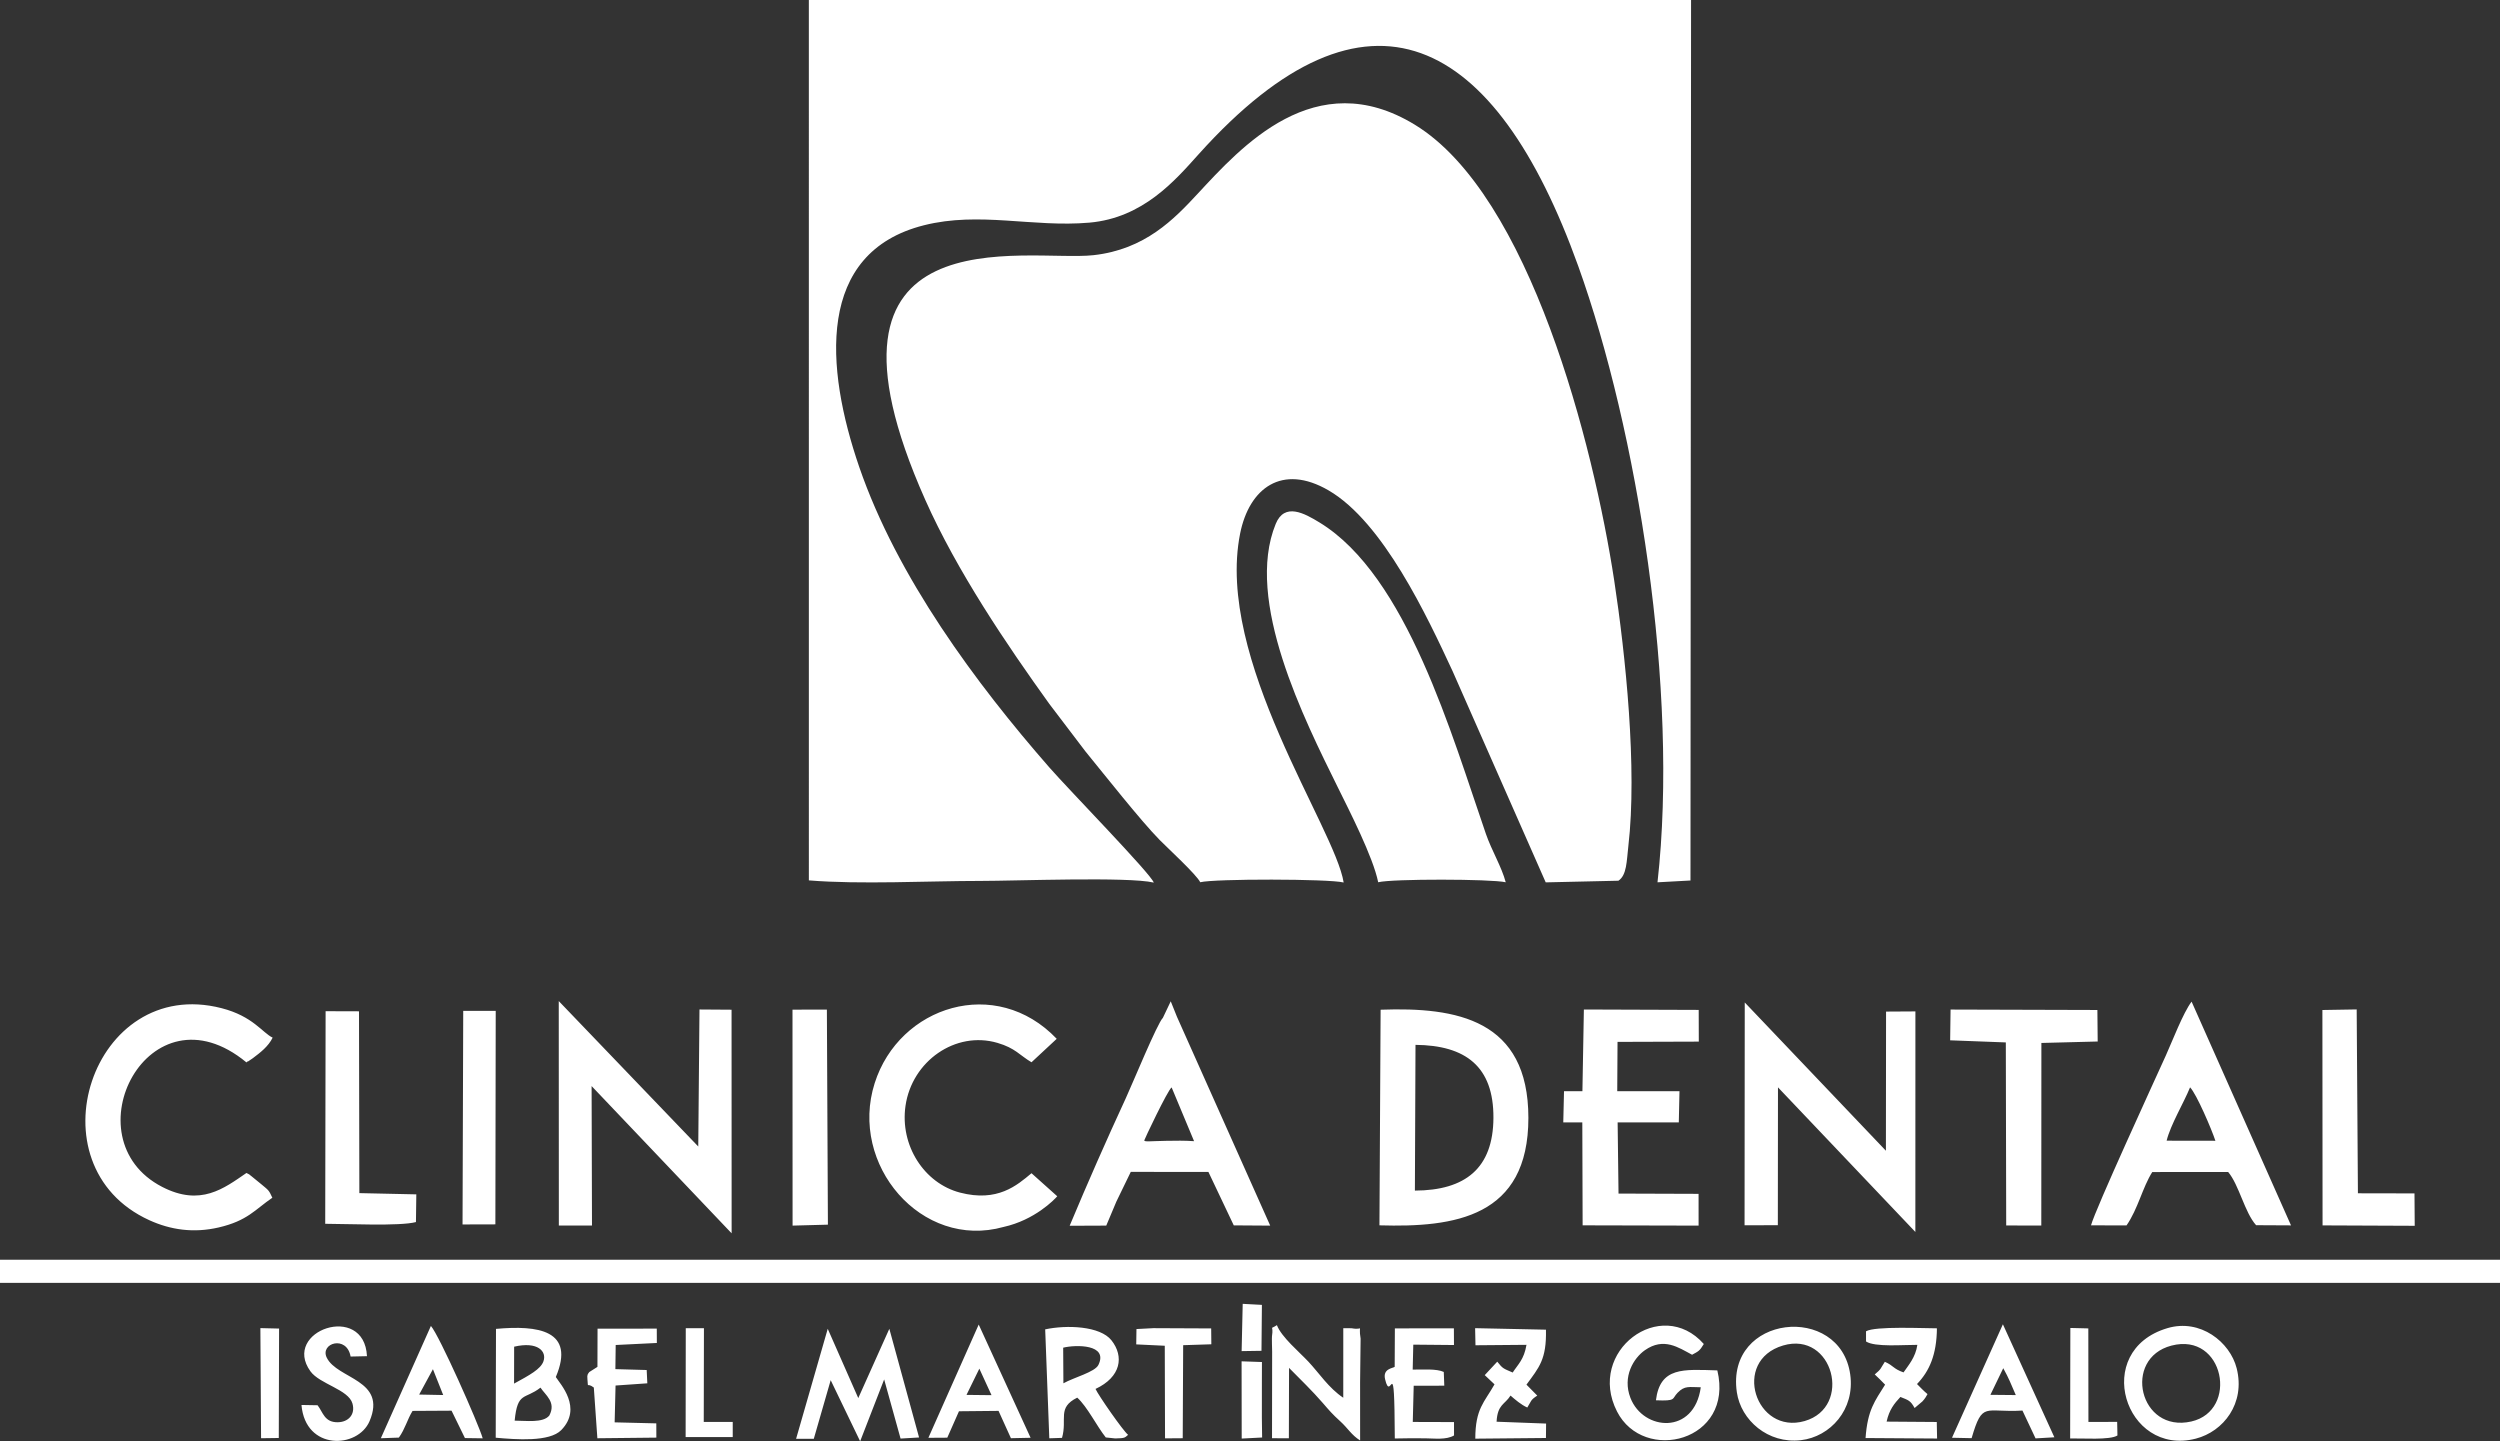
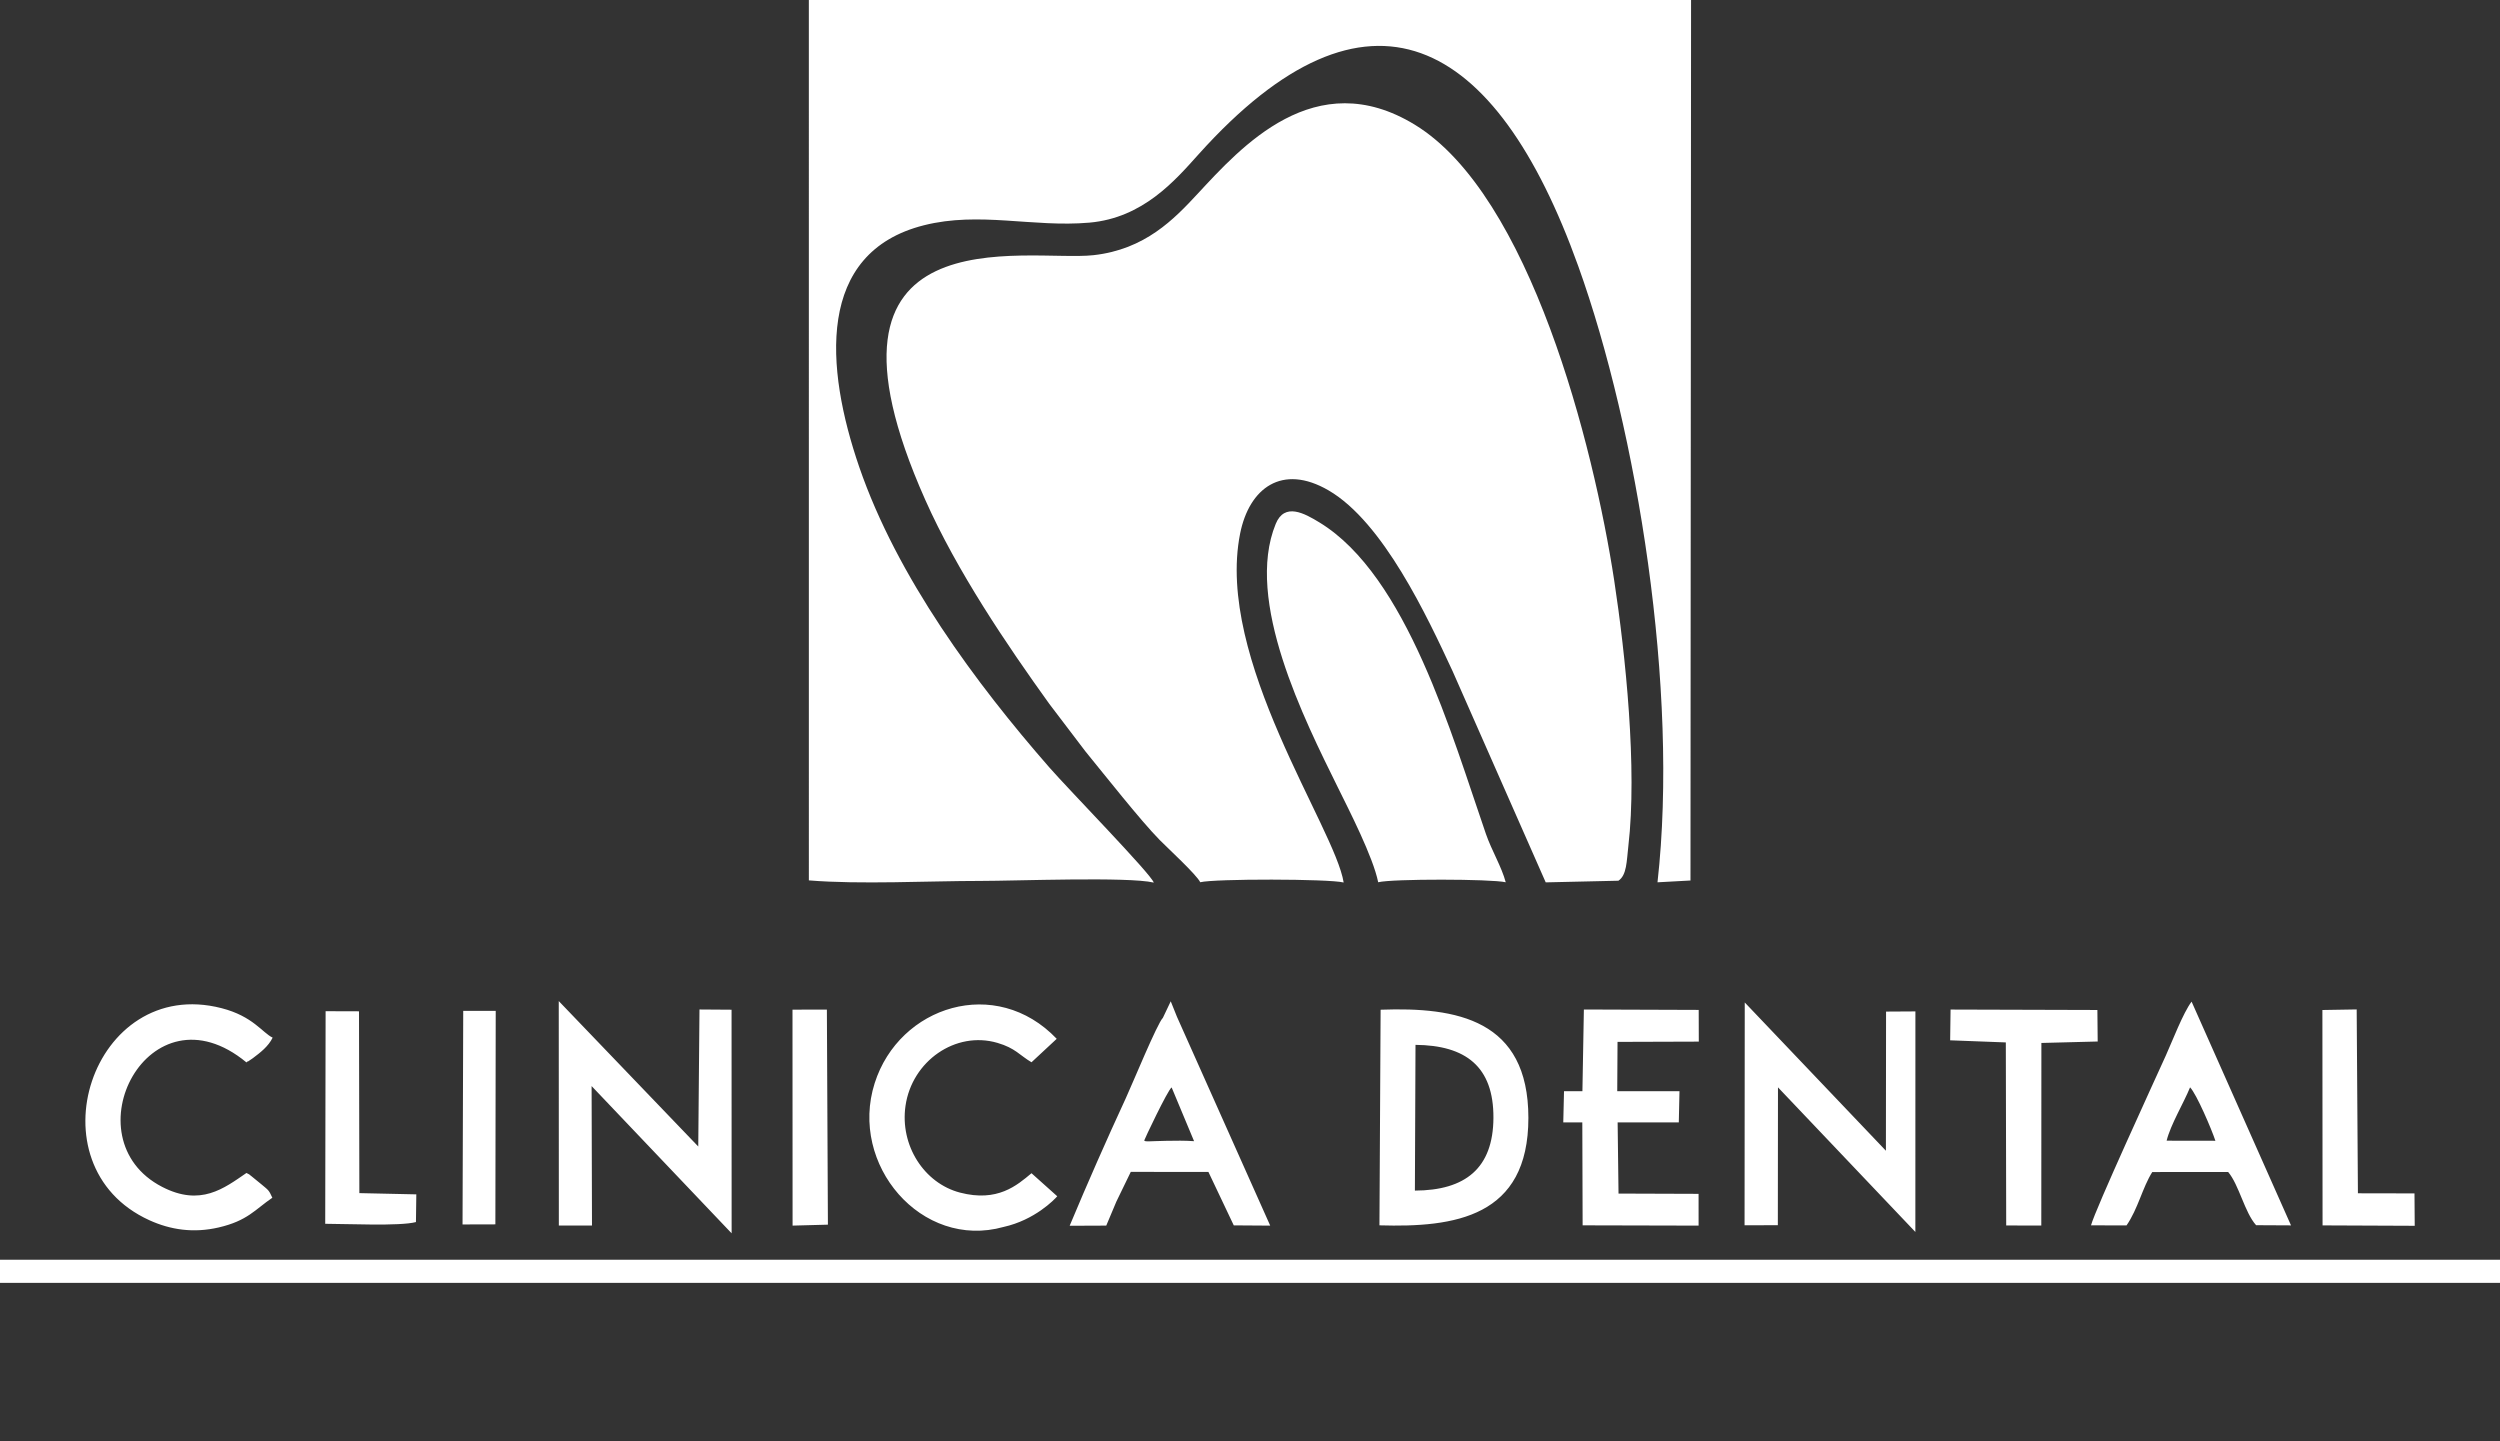
<svg xmlns="http://www.w3.org/2000/svg" version="1.1" id="Capa_1" x="0px" y="0px" width="1601px" height="923px" viewBox="0 0 1601 923" enable-background="new 0 0 1601 923" xml:space="preserve">
  <rect x="0" y="0" width="1601" height="923" fill="#333333" stroke="none" />
  <g id="Capa_x0020_1">
    <g id="_2354421386320">
      <path fill="#FFFFFF" d="M768.637,564.985c9.028-2.294,82.419-2.225,91.842,0.166c-5.551-35.082-82.32-143.058-66.313-223.418    c5.787-29.05,26.811-45.055,56.666-27.683c34.958,20.342,63.142,80.722,79.428,115.798l59.618,135.22l46.549-1.052    c5.422-3.566,5.243-12.49,6.374-22.206c5.767-49.531-1.805-122.476-9.045-169.961c-13.228-86.741-53.962-246.947-127.686-291.969    c-63.902-39.026-111.419,14.433-139.207,44.336c-14.949,16.088-33.532,35.549-66.618,39.204    c-42.437,4.691-190.674-29.741-107.693,156.717c20.371,45.771,52.177,92.732,79.391,130.584l23.178,30.486    c12.388,15.16,35.371,44.333,47.497,56.67C747.708,543.056,766.211,560.044,768.637,564.985z M1226.598,788.949l0.028-141.24    l-18.795,0.113l-0.097,89.113l-90.399-94.959l-0.119,142.689l21.313-0.04l0.088-88.288L1226.598,788.949z M468.535,789.818    l-0.045-143.199l-20.543-0.142l-0.78,87.746l-89.34-93.132l0.054,143.751l21.229,0.01l-0.248-89.33L468.535,789.818z     M750.31,696.377l14.375,34.437c-5.914-0.439-11.925-0.324-17.902-0.225c-10.235,0.169-13.651,0.771-14.022-0.235    C732.669,730.106,747.735,698.153,750.31,696.377z M685.008,784.978l23.44-0.097l6.476-15.393l9.232-19.017l49.719,0.046    l16.232,34.211l23.335,0.163l-59.726-133.764l-3.975-9.894l-5.032,10.589c-3.483,3.299-19.63,42.554-23.683,51.326    C708.558,730.13,696.473,757.563,685.008,784.978z M642.686,785.735c19.976-4.443,32.524-17.491,34.382-19.646l-16.493-14.759    c-9.301,7.777-21.769,18.688-45.798,12.408c-22.919-5.989-38.55-30.143-34.896-55.539c4.127-28.682,32.051-48.19,58.86-40.347    c11.528,3.371,14.157,7.877,21.834,12.425l16.15-15.02c-38.889-40.8-100.813-21.139-116.579,28.397    C543.538,745.835,590.134,800.427,642.686,785.735z M296.209,784.14l21.027-0.058l0.22-136.741l-20.808,0.021L296.209,784.14z     M266.373,782.61l0.233-17.739l-36.475-0.795l-0.23-116.435l-21.384-0.065l-0.247,136.143    C221.529,783.72,256.075,785.371,266.373,782.61z M174.412,767.033c-2.322-5.118-2.515-4.796-7.055-8.639l-6.364-5.193    c-2.649-1.903,0.215-0.317-3.171-2.034c-14.427,9.891-29.359,21.602-53.938,8.93c-60.021-30.938-8.549-131.389,53.938-79.734    c0.369-0.183,0.901-0.948,1.058-0.641l2.986-2.02c4.887-3.663,9.984-7.573,12.74-13.193c-6.533-3.087-12.566-13.698-32.721-18.882    C58.928,624.295,18.894,746.498,95.662,781.434c13.66,6.218,28.399,8.336,44.363,4.636    C158.574,781.77,163.349,774.557,174.412,767.033z M507.566,784.88l22.623-0.609l-0.657-137.743l-22.021,0.055L507.566,784.88z     M1487.367,784.742l59.02,0.254l-0.147-20.742l-36.228-0.07l-0.791-117.748l-21.955,0.369L1487.367,784.742z M1248.881,666.215    l35.646,1.349l0.247,117.229l22.476,0.054l0.055-116.939l36.052-0.931l-0.191-20.183l-94.023-0.277L1248.881,666.215z     M1075.543,698.816h-39.86l0.185-31.594l52.042-0.169l-0.063-20.306l-73.537-0.262l-0.932,52.33h-11.783l-0.479,19.97h12.194    l0.199,65.92l74.267,0.182l-0.013-20.344l-51.265-0.177l-0.571-45.581h39.171L1075.543,698.816z M1387.504,730.5    c2.575-10.368,10.947-24.113,15.015-34.166c4.127,4.2,13.895,27.072,16.214,34.216L1387.504,730.5z M1339.082,784.697    l22.745,0.071c7.392-10.687,10.191-24.258,16.485-34.195l48.596-0.034c6.984,8.25,10.538,25.86,17.896,34.076l22.358,0.118    L1403.5,641.45c-5.335,6.952-12.536,25.757-16.534,34.586C1379.468,692.591,1341.883,774.314,1339.082,784.697z M906.487,669.129    c32.095,0.282,50.083,13.865,49.906,46.76c-0.172,32.312-18.021,46.426-50.295,46.576L906.487,669.129z M883.398,784.704    c48.152,1.436,95.398-5.198,95.383-68.811c-0.014-62.989-45.847-71.061-94.633-69.27L883.398,784.704z M882.592,564.993    c9.029-2.267,72.354-2.15,81.68,0.011c-2.711-10.116-8.96-20.177-12.721-31.04c-21.813-62.991-50.585-165.274-106.547-199.377    c-9.655-5.884-22.339-12.962-28.031,0.903c-20.147,49.076,18.473,125.535,39.522,168.235    C864.056,519.063,879.293,548.682,882.592,564.993z M0,821.535h1601v-14.81H0V821.535z M738.889,565.21    c-1.901-5.684-54.346-59.388-66.98-73.851c-46.784-53.548-97.358-121.654-121.64-192.257    c-21.914-63.727-27.782-137.368,41.409-154.836c35.557-8.977,69.82,1.47,105.913-1.682c34.422-3.006,54.944-27.033,69.978-43.77    c108.48-120.774,190.244-75.757,243.159,71.656c37.767,105.216,64.577,271.43,50.731,394.558l21.125-1.156L1082.957,0H517.983    l0.011,563.797c32.982,2.713,76.266,0.348,110.041,0.348C650.184,564.145,722.703,561.342,738.889,565.21z" />
-       <path fill="#FFFFFF" d="M1089.172,888.405c-4.12,30.642-36.764,28.041-45.016,6.878c-5.369-13.769,2.108-25.632,9.256-30.622    c12.057-8.416,21.391-1.747,30.191,2.917c3.916-2.134,4.841-2.325,7.514-6.877c-27.356-30.953-75.288,4.564-55.596,43.194    c17.117,33.581,75.158,19.194,64.261-26.295c-21.823-0.663-36.683-2.277-39.325,19.142c13.212,0.564,10.068-0.895,13.834-4.78    C1078.966,887.141,1081.793,888.391,1089.172,888.405z M514.15,921.425h6.998l10.826-37.566l18.863,39.141l15.377-39.616    l10.507,37.87l11.853-0.699l-19.047-69.593l-19.893,44.369l-19.549-44.369l-20.271,70.464H514.15z M329.594,909.785    c1.813-18.809,6.531-13.32,16.53-21.15c3.29,4.924,10.154,9.365,5.666,17.85C347.866,911.427,336.719,909.769,329.594,909.785z     M329.255,862.419c15.119-3.548,21.103,3.029,18.726,9.476c-1.811,4.909-8.704,8.666-18.774,14.164L329.255,862.419z     M355.942,881.85c12.775-30.064-11.477-33.268-38.31-30.832l-0.178,69.689c13.176,1.191,34.452,2.815,41.97-4.884    C373.288,901.628,358.63,886.127,355.942,881.85z M1141.885,861.65c32.079-9.456,44.731,39.488,13.791,48.387    C1124.315,919.057,1108.713,871.428,1141.885,861.65z M1112.278,891.613c2.604,17.806,19.858,33.133,41.027,30.682    c18.791-2.177,34.712-19.593,31.582-42.073C1178.504,834.382,1104.975,841.694,1112.278,891.613z M1390.611,861.724    c33.781-8.795,43.277,41.625,12.713,48.599C1370.034,917.919,1359.067,869.936,1390.611,861.724z M1388.076,850.526    c-48.882,14.442-27.273,82.474,18.112,70.778c17.677-4.554,31.864-22.526,26.187-45.033    C1428.123,859.422,1409.074,844.323,1388.076,850.526z M680.86,863.056c7.97-1.966,29.063-2.352,22.564,11.039    c-2.224,4.58-15.667,7.99-22.422,11.771L680.86,863.056z M671.972,921.084l8.142-0.266c3.496-12.124-3.306-19.3,9.748-25.768    c6.4,5.728,12.555,18.329,18.276,25.489l6.121,0.639c6.393-0.137,6.028-0.51,8.172-2.303c-3.206-2.521-19.184-25.545-20.866-29.4    c16.381-7.648,18.381-20.801,10.222-31.12c-7.268-9.191-28.553-9.991-42.451-7.031L671.972,921.084z M865.59,850.606l-5.351-0.037    l-0.012,44.549c-9.32-6.207-15.425-15.735-22.3-23.079c-5.724-6.114-17.352-15.822-20.191-23.409    c-5.214,3.295-1.971-0.756-3.161,7.118c-0.146,0.977,0.073,8.268,0.101,9.827l-0.074,55.461l10.787,0.038l0.118-45.081    c7.091,7.204,14.885,14.688,21.692,22.573c3.859,4.472,6.023,7.053,11.109,11.646c4.874,4.404,7.131,8.778,12.716,12.262    c-0.019-12.455-0.011-24.923-0.014-37.369l0.324-27.85C869.635,847.099,873.861,852.2,865.59,850.606z M1240.406,850.653    c-8.291,0.016-39.646-1.509-45.406,1.911l0.006,6.509c5.605,3.748,23.875,2.12,32.865,2.172    c-1.099,7.945-5.81,13.193-8.854,17.643c-6.725-2.376-6.16-4.214-11.962-6.805c-2.777,4.168-2.085,4.535-6.469,8.102    c1.778,1.717,4.806,4.536,6.634,6.548c-6.508,10.451-11.229,16.069-12.519,34.185l45.809,0.309l-0.202-10.589l-32.123-0.24    c1.687-7.62,4.865-11.513,8.834-15.794c5.131,2.075,6.459,2.26,9.092,7.093l5.033-4.26c1.742-1.899,2.425-3.184,3.231-4.648    c-2.104-1.712-5.056-4.733-6.726-6.453C1235.585,878.088,1240.241,867.556,1240.406,850.653z M944.897,861.508l32.665-0.279    c-1.597,9.443-5.366,12.387-8.833,17.738c-5.92-2.606-6.195-2.274-9.893-6.955l-8.011,8.617l6.262,5.903    c-6.544,11.627-12.269,15.458-12.311,34.788l45.246-0.433l0.091-9.238l-31.706-1.187c0.597-11.189,5.288-10.925,8.934-16.737    c2.891,2.521,6.816,5.922,10.736,7.655c2.655-4.169,1.861-4.711,6.385-7.635l-6.923-7.015    c8.096-11.072,12.922-16.137,12.487-35.205l-45.364-0.968L944.897,861.508z M203.379,899.921l-10.316-0.179    c2.504,29.415,36.104,28.023,43.605,10.368c11.325-26.654-20.731-26.846-27.43-40.694c-4.493-9.291,12.808-14.618,15.292-0.682    l10.479-0.238c-1.699-34.696-54.938-16.217-36.193,9.705c5.902,8.161,24.389,11.63,26.901,20.626    c1.988,7.117-2.726,11.905-9.453,11.979C207.76,910.904,206.899,904.493,203.379,899.921z M277.249,876.834l6.579,16.547    l-15.398-0.307L277.249,876.834z M255.444,920.636c4.054-5.678,5.3-11.45,8.758-17.088l24.974-0.145l8.567,17.536l11.38,0.162    c-2.668-9.363-27.9-66.089-33.171-71.975l-32.058,71.926L255.444,920.636z M627.171,876.487l7.803,16.979l-16.031-0.174    L627.171,876.487z M614.12,903.775l25.345-0.251l7.931,17.499l12.594-0.264l-33.226-72.514l-32.228,72.525l12.104-0.078    L614.12,903.775z M1282.882,876.196c3.692,6.662,4.835,9.882,8.038,17.209l-16.265-0.155L1282.882,876.196z M1262.623,921.004    c7.032-24.001,8.397-16.156,32.554-17.682l8.39,17.821l12.05-0.703l-32.963-72.372l-32.598,72.669L1262.623,921.004z     M905.073,861.109l26.055,0.243l-0.06-10.688l-37.794,0.032l-0.123,24.646c-1.268,0.907-7.7,1.182-6.158,7.846    c3.895,16.818,5.939-21.321,6.238,38.024c6.506-0.182,13.028-0.171,19.538-0.109c5.844,0.054,13.353,1.118,18.393-1.831    l-0.017-8.57l-26.404-0.08l0.592-23.176l19.593-0.044l-0.334-8.805c-4.714-2.165-13.127-1.459-19.908-1.496L905.073,861.109z     M420.297,911.527l-26.679-0.653l0.583-23.579l20.342-1.418l-0.405-8.519l-20.051-0.562l0.2-15.458l26.355-1.299l-0.042-9.192    l-37.932,0.044l-0.068,24.451l-5.204,3.306c-0.918,1.252-1.529,1.558-1.215,4.561c0.703,6.75-0.834,1.653,4.099,5.369l2.271,32.48    l37.777-0.405L420.297,911.527z M757.702,861.458l18.041-0.577l-0.102-10.157l-36.973-0.172l-10.874,0.573l-0.148,9.822    l18.273,0.874l0.167,59.303l11.329-0.082L757.702,861.458z M1325.721,921.179c7.331-0.166,25.624,1.171,30.292-1.905l-0.18-8.696    l-18.406,0.028l-0.064-59.892l-11.508-0.282L1325.721,921.179z M439.078,920.317h30.165v-9.715h-18.56l0.119-60.03l-11.637,0.009    L439.078,920.317z M167.189,921.042l11.339-0.155l0.195-70.074l-11.977-0.292L167.189,921.042z M795.183,921.256l13.079-0.679    l-0.164-12.694l0.009-22.778l0.014-4.881l0.023-7.988l-13.032-0.447L795.183,921.256z M795.137,865.253l12.716-0.193l0.271-29.42    l-12.292-0.66L795.137,865.253z" />
    </g>
  </g>
</svg>